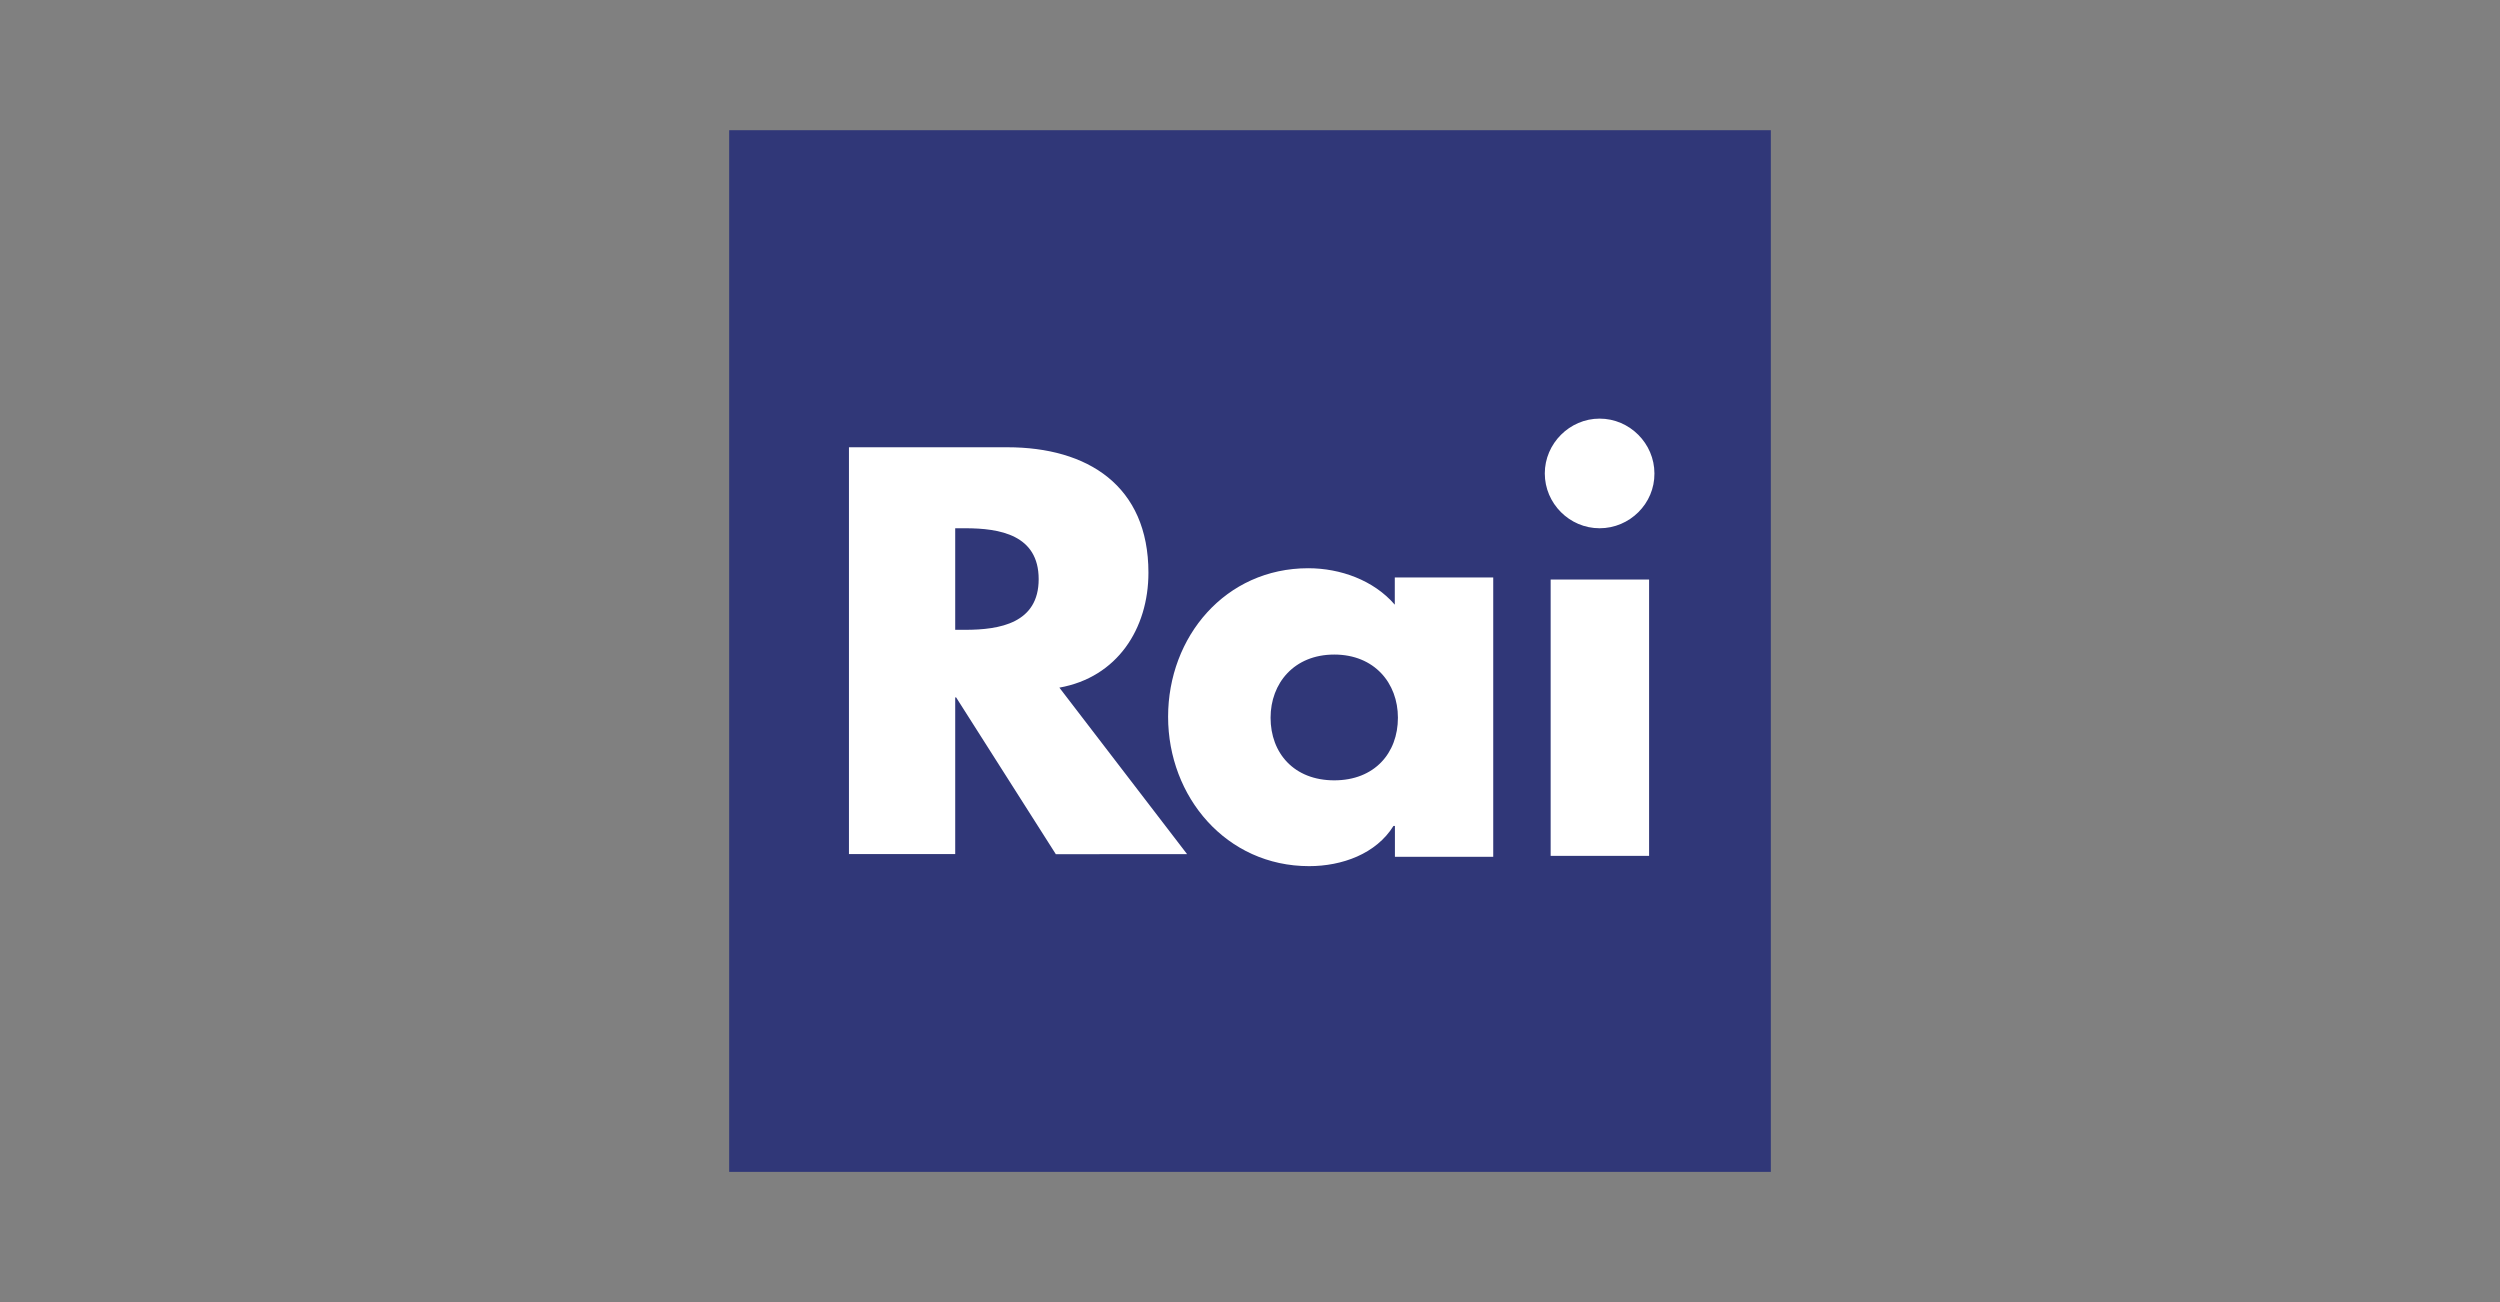
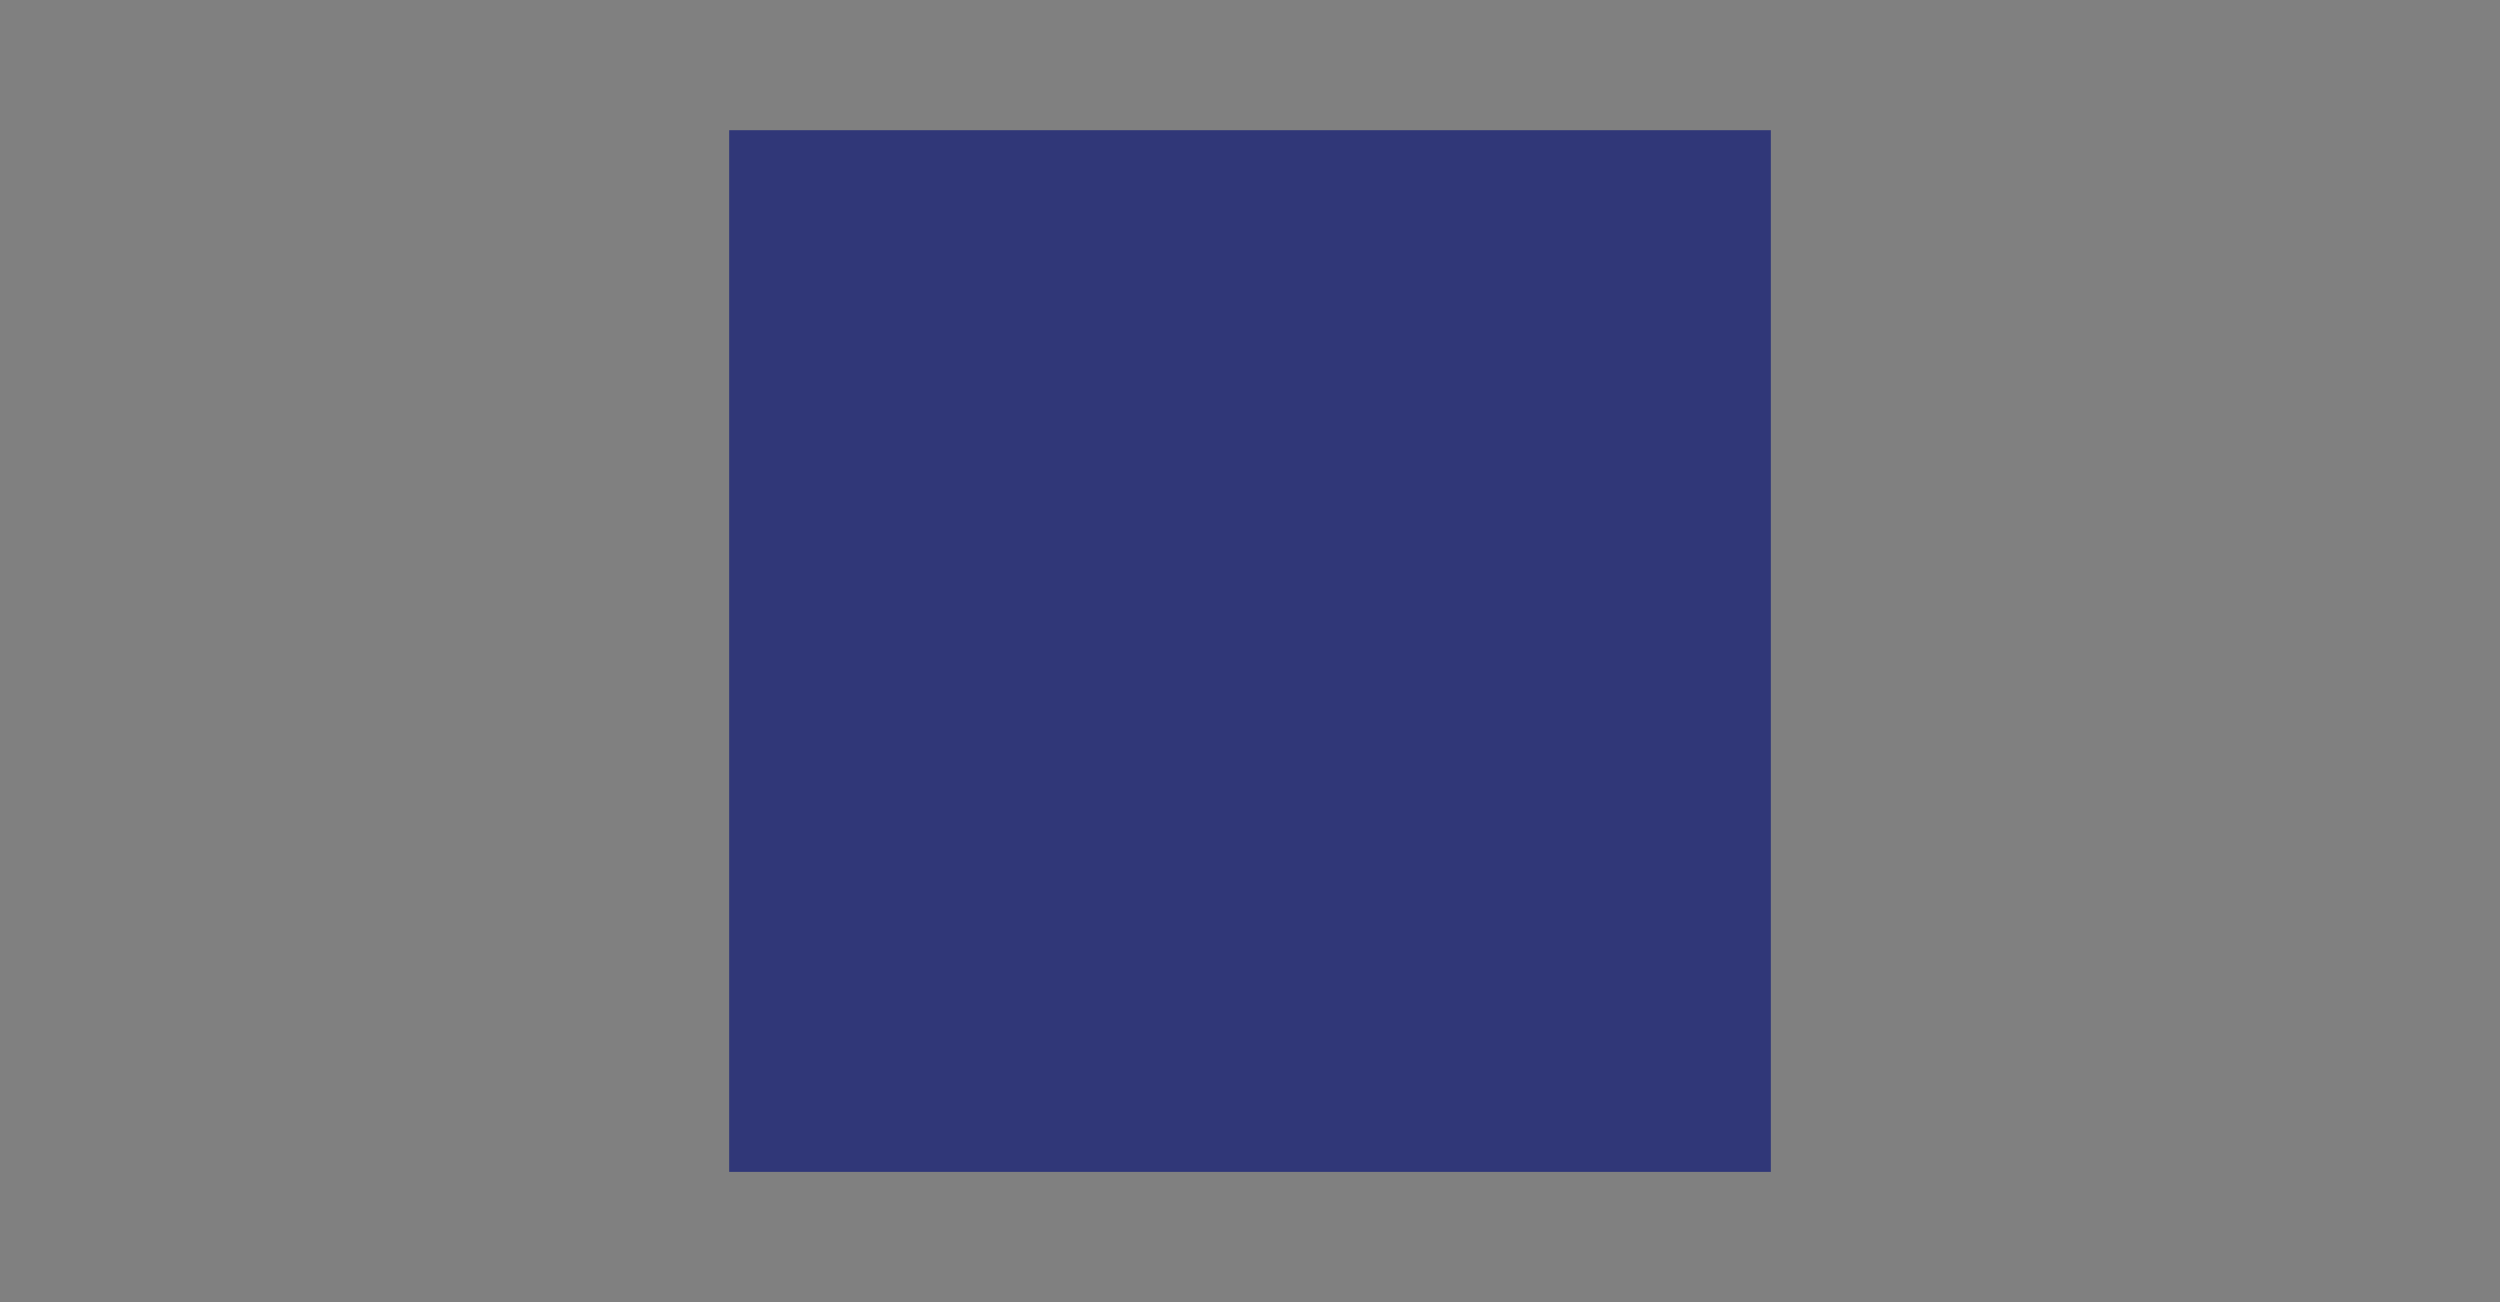
<svg xmlns="http://www.w3.org/2000/svg" version="1.1" id="Livello_1" x="0px" y="0px" viewBox="0 0 1920 1000" style="enable-background:new 0 0 1920 1000;" xml:space="preserve">
  <rect x="0" y="0" width="1920" height="1000" fill="#808080" stroke="none" />
  <style type="text/css">
	.st0{fill:#303778;}
	.st1{fill:#FFFFFF;}
</style>
  <g>
    <rect x="560" y="100" class="st0" width="800" height="800" />
-     <path class="st1" d="M1266.5,657.3h-75.6V445.1h75.6V657.3z M1228.5,405.7c-23.2,0-42.1-19.1-42.1-42.1s19.1-42.1,42.1-42.1   c23.1,0,42.1,19.1,42.1,42.1C1270.8,386.7,1251.7,405.7,1228.5,405.7z M1146.9,658h-75.6v-23.7h-1.1   c-13.3,21.5-39.6,30.9-64.8,30.9c-63.6,0-108.3-53.2-108.3-114.7s44-114.1,107.6-114.1c24.7,0,50.3,9.2,66.5,28v-20.9h75.6V658   L1146.9,658z M1024.7,502.7c-30.9,0-48.9,22.1-48.9,48.5c0,27.2,18,48.1,48.9,48.1s48.9-20.9,48.9-48.1   C1073.6,524.7,1055.6,502.7,1024.7,502.7z M810.8,655.9l-76.5-120.3h-0.7v120.3H652V343.5h121.6c61.7,0,108.4,29.5,108.4,96.3   c0,43.1-24,80.4-68.4,88.3l98.1,127.9H810.8L810.8,655.9z M741.3,405.7h-7.7v78h7.7c26.5,0,56.4-5.1,56.4-38.9   C797.7,410.8,767.9,405.7,741.3,405.7z" />
  </g>
</svg>